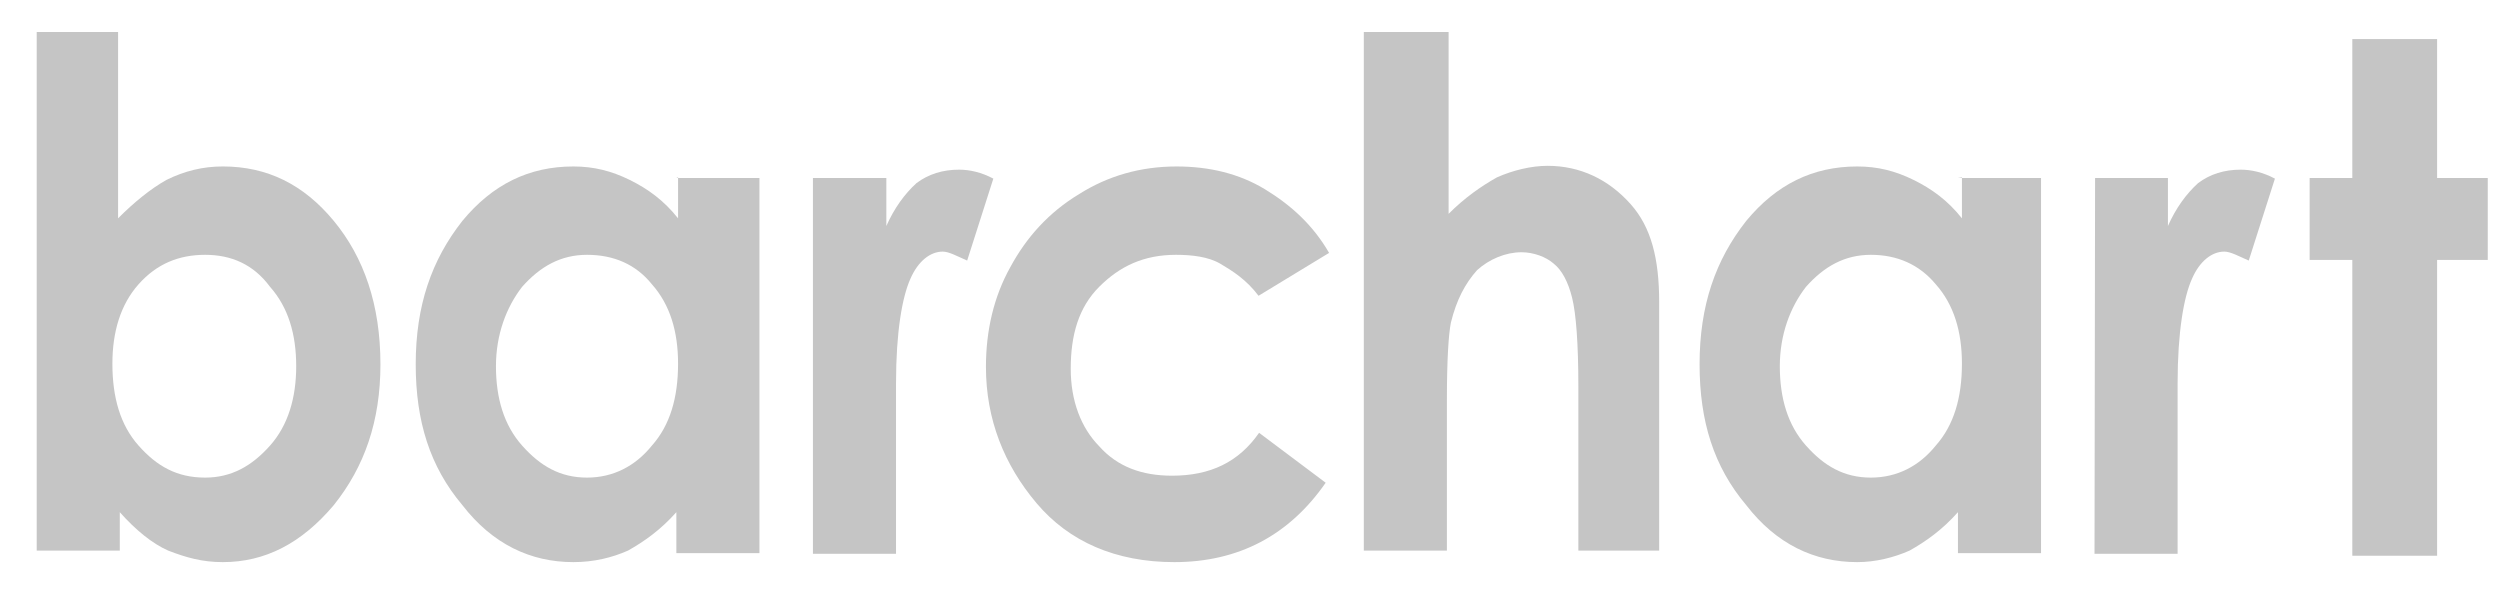
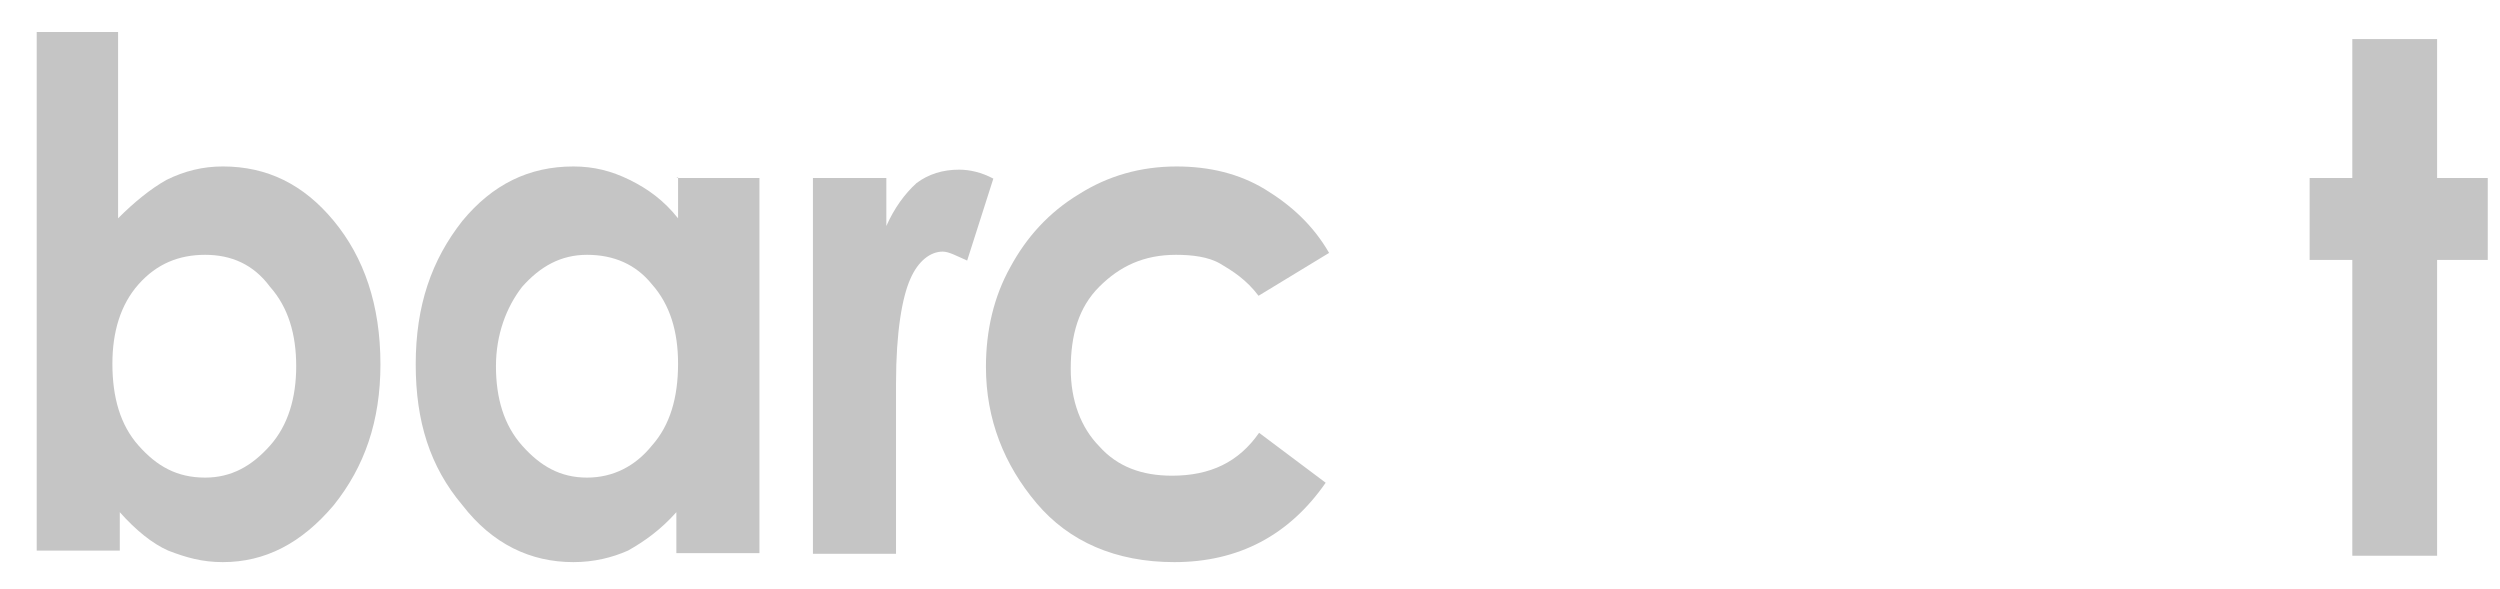
<svg xmlns="http://www.w3.org/2000/svg" width="191" height="45" viewBox="0 0 191 45" fill="none">
  <g clip-path="url(#clip0_60_17)">
    <path d="M9.022 2.446V16.68C10.239 15.457 11.5 14.43 12.717 13.745C14.108 13.06 15.5 12.717 17.022 12.717C20.413 12.717 23.195 14.087 25.5 16.875C27.804 19.663 29.065 23.283 29.065 27.832C29.065 32.185 27.848 35.658 25.5 38.593C23.022 41.527 20.239 42.946 17.022 42.946C15.456 42.946 14.239 42.603 12.848 42.065C11.63 41.527 10.369 40.5 9.152 39.131V42.065H2.804V2.446H9.022ZM15.674 19.468C13.674 19.468 11.978 20.152 10.587 21.718C9.195 23.283 8.587 25.386 8.587 27.783C8.587 30.375 9.195 32.478 10.587 34.044C11.978 35.609 13.5 36.489 15.674 36.489C17.674 36.489 19.239 35.609 20.63 34.044C22.022 32.478 22.63 30.375 22.63 27.978C22.63 25.533 22.022 23.478 20.63 21.913C19.369 20.201 17.674 19.468 15.674 19.468Z" fill="#C5C5C5" />
    <path d="M51.674 13.598H58.022V42.261H51.674V39.131C50.456 40.5 49.196 41.381 47.978 42.066C46.761 42.604 45.369 42.946 43.804 42.946C40.543 42.946 37.63 41.577 35.326 38.593C32.848 35.658 31.761 32.185 31.761 27.832C31.761 23.332 32.978 19.859 35.326 16.875C37.63 14.087 40.413 12.718 43.804 12.718C45.369 12.718 46.717 13.06 48.109 13.745C49.5 14.43 50.717 15.31 51.804 16.68V13.549L51.674 13.598ZM44.848 19.468C42.848 19.468 41.282 20.348 39.891 21.913C38.674 23.479 37.891 25.582 37.891 27.979C37.891 30.424 38.5 32.479 39.891 34.044C41.282 35.609 42.804 36.489 44.848 36.489C46.848 36.489 48.543 35.609 49.804 34.044C51.196 32.479 51.804 30.375 51.804 27.783C51.804 25.337 51.196 23.283 49.804 21.718C48.587 20.201 46.891 19.468 44.848 19.468Z" fill="#C5C5C5" />
-     <path d="M62.152 13.598H67.717V17.266C68.326 15.897 69.108 14.821 70.021 13.989C70.934 13.304 72.021 12.962 73.282 12.962C74.065 12.962 74.978 13.158 75.891 13.647L73.891 19.908C73.108 19.565 72.5 19.223 72.021 19.223C71.108 19.223 70.152 19.908 69.543 21.326C68.934 22.696 68.456 25.337 68.456 29.299V30.668V42.31H62.108V13.598H62.152Z" fill="#C5C5C5" />
+     <path d="M62.152 13.598H67.717V17.266C68.326 15.897 69.108 14.821 70.021 13.989C70.934 13.304 72.021 12.962 73.282 12.962C74.065 12.962 74.978 13.158 75.891 13.647L73.891 19.908C73.108 19.565 72.5 19.223 72.021 19.223C71.108 19.223 70.152 19.908 69.543 21.326C68.934 22.696 68.456 25.337 68.456 29.299V30.668V42.31H62.108V13.598Z" fill="#C5C5C5" />
    <path d="M101.543 19.321L96.152 22.598C95.239 21.375 94.152 20.691 93.239 20.153C92.326 19.614 91.065 19.468 89.847 19.468C87.369 19.468 85.543 20.348 83.978 21.913C82.413 23.479 81.804 25.582 81.804 28.174C81.804 30.62 82.587 32.674 83.978 34.093C85.369 35.658 87.239 36.343 89.543 36.343C92.456 36.343 94.63 35.316 96.195 33.066L101.282 36.881C98.5 40.892 94.63 42.946 89.717 42.946C85.239 42.946 81.674 41.381 79.195 38.446C76.717 35.511 75.326 32.038 75.326 28.028C75.326 25.239 75.934 22.647 77.195 20.397C78.413 18.147 80.108 16.239 82.456 14.821C84.63 13.451 87.108 12.718 89.891 12.718C92.369 12.718 94.674 13.256 96.674 14.479C98.674 15.701 100.326 17.218 101.543 19.321Z" fill="#C5C5C5" />
-     <path d="M104.326 2.446H110.674V16.337C111.891 15.114 113.152 14.234 114.369 13.549C115.587 13.011 116.978 12.669 118.239 12.669C120.717 12.669 122.891 13.696 124.587 15.603C126.152 17.364 126.761 19.761 126.761 23.087V42.065H120.587V29.544C120.587 26.267 120.413 23.968 120.108 22.745C119.804 21.522 119.326 20.642 118.717 20.152C118.108 19.614 117.152 19.272 116.239 19.272C115.021 19.272 113.761 19.81 112.847 20.642C111.934 21.669 111.282 22.892 110.847 24.652C110.674 25.533 110.543 27.44 110.543 30.571V42.065H104.195V2.446H104.326Z" fill="#C5C5C5" />
-     <path d="M149.587 13.598H155.935V42.261H149.587V39.131C148.369 40.5 147.109 41.381 145.891 42.066C144.674 42.604 143.282 42.946 141.891 42.946C138.63 42.946 135.717 41.577 133.413 38.593C130.935 35.658 129.848 32.185 129.848 27.832C129.848 23.332 131.065 19.859 133.413 16.875C135.717 14.087 138.5 12.718 141.891 12.718C143.456 12.718 144.804 13.06 146.195 13.745C147.587 14.43 148.804 15.31 149.891 16.68V13.549L149.587 13.598ZM142.935 19.468C140.935 19.468 139.369 20.348 137.978 21.913C136.761 23.479 135.978 25.582 135.978 27.979C135.978 30.424 136.587 32.479 137.978 34.044C139.369 35.609 140.891 36.489 142.935 36.489C144.935 36.489 146.63 35.609 147.891 34.044C149.282 32.479 149.891 30.375 149.891 27.783C149.891 25.337 149.282 23.283 147.891 21.718C146.63 20.201 144.935 19.468 142.935 19.468Z" fill="#C5C5C5" />
-     <path d="M160.064 13.598H165.63V17.266C166.238 15.897 167.021 14.821 167.934 13.989C168.847 13.304 169.934 12.962 171.195 12.962C171.978 12.962 172.891 13.158 173.804 13.647L171.804 19.908C171.021 19.565 170.412 19.223 169.934 19.223C169.021 19.223 168.064 19.908 167.456 21.326C166.847 22.696 166.369 25.337 166.369 29.299V30.668V42.31H160.021L160.064 13.598Z" fill="#C5C5C5" />
    <path d="M179.717 2.984H186.195V13.598H190.065V19.859H186.195V42.457H179.717V19.859H176.456V13.598H179.717V2.984Z" fill="#C5C5C5" />
  </g>
  <defs>
    <clipPath id="clip0_60_17">
      <rect width="189.13" height="45" fill="white" transform="translate(0.935)" />
    </clipPath>
  </defs>
</svg>